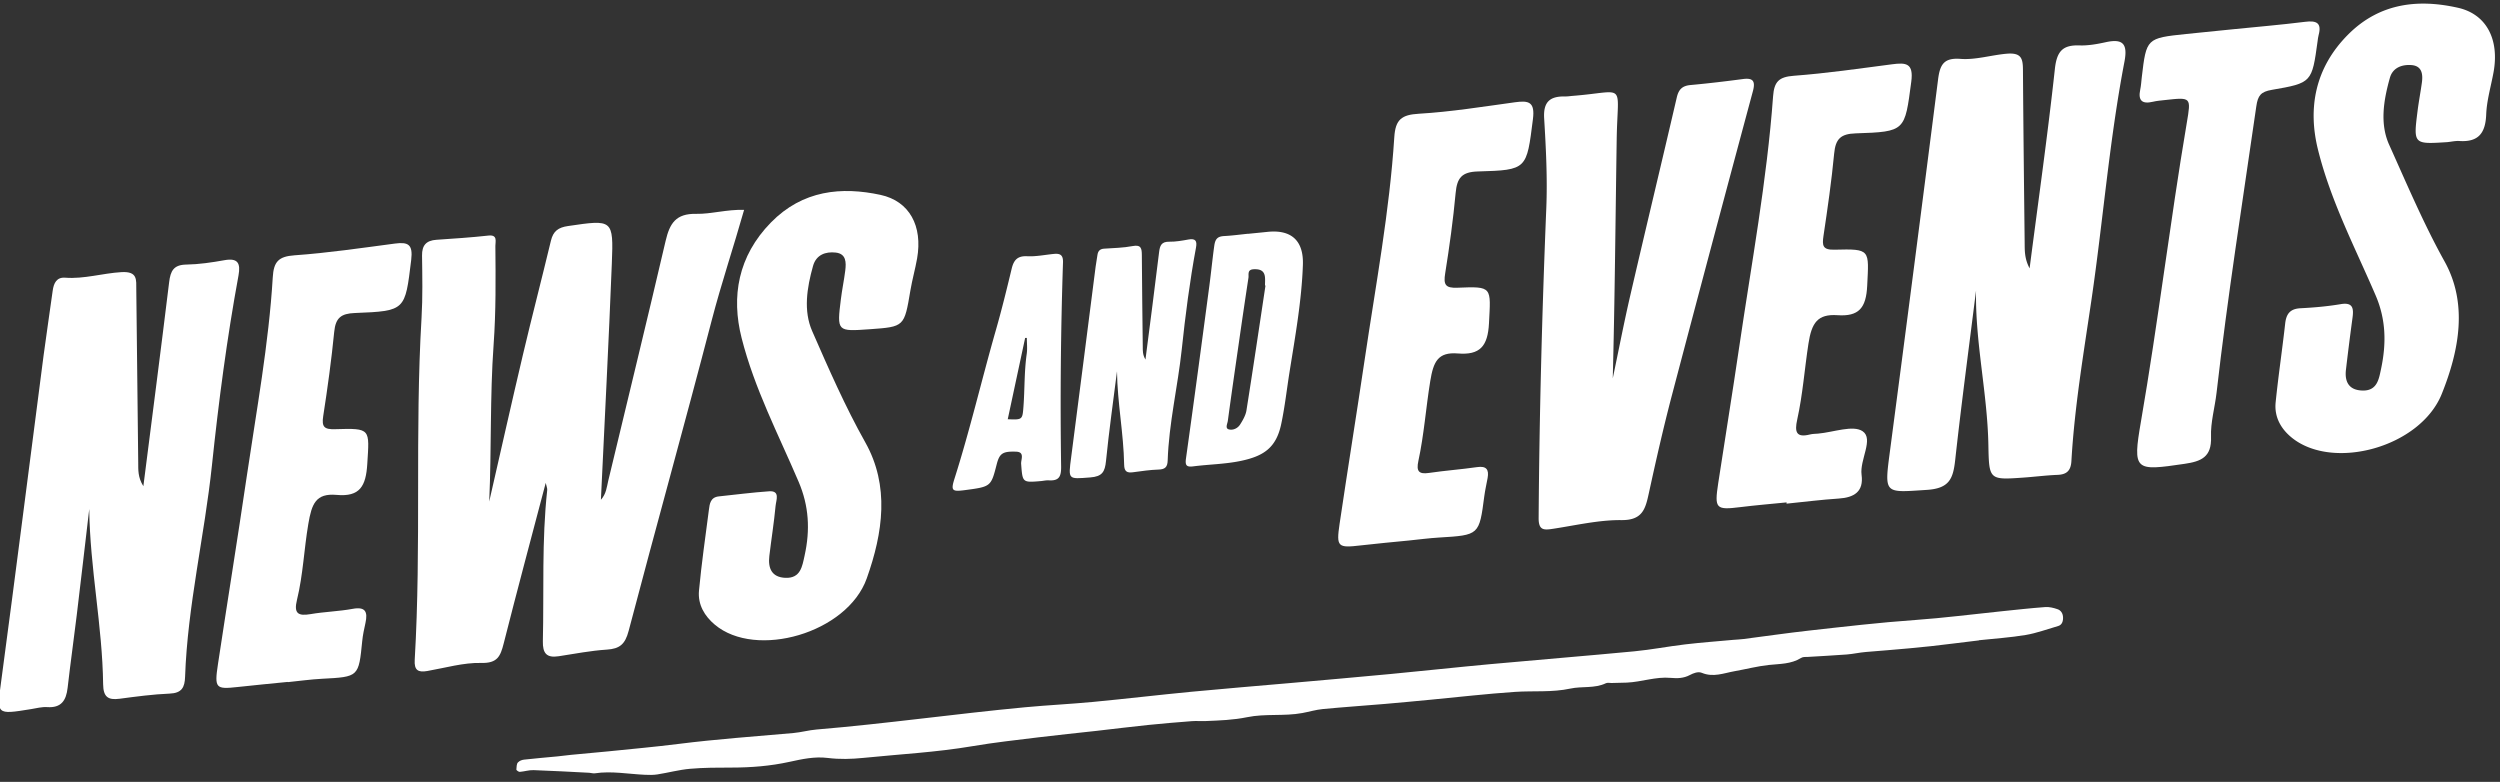
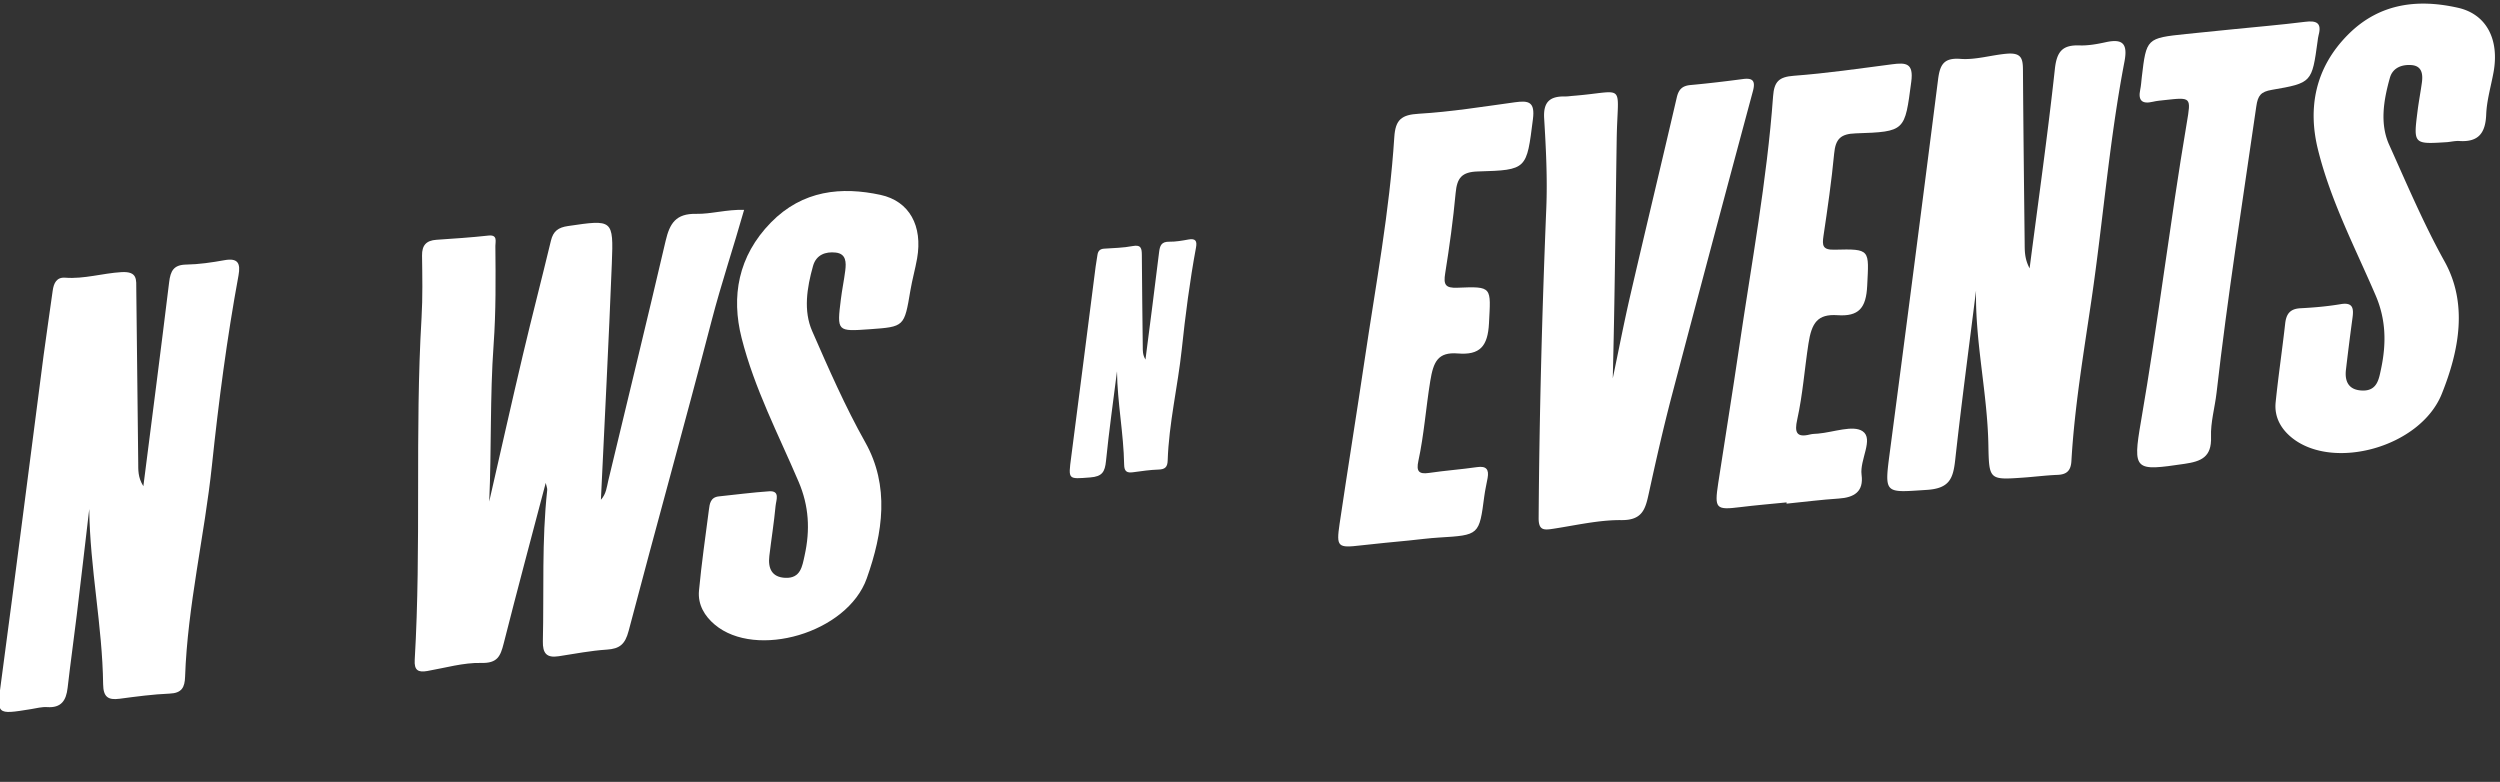
<svg xmlns="http://www.w3.org/2000/svg" xmlns:xlink="http://www.w3.org/1999/xlink" width="259" height="81" viewBox="0 0 259 81">
  <rect x="0" y="0" width="259" height="81" fill="#333333" stroke="none" />
  <defs>
    <path id="h6jta" d="M194.585 288.624l160.179-16.372z" />
-     <path id="h6jtb" d="M346.021 274.344c-.902.11-1.807.212-2.709.331-2.99.392-5.999.626-9.005.87-.667.054-1.323.208-1.99.26-1.333.103-2.669.165-4.004.25-.239.016-.504-.026-.709.102-1.062.661-2.22.61-3.363.734-1.188.13-2.358.436-3.538.645-1.117.198-2.202.666-3.392.17-.387-.16-.863.026-1.248.23-.639.34-1.295.355-1.974.292-1.552-.144-3.03.426-4.563.491-.526.022-1.053.027-1.579.04-.192.004-.402-.06-.572.022-1.184.567-2.469.293-3.685.556-1.894.41-3.83.215-5.743.343-2.92.195-5.828.535-8.742.811-1.577.15-3.152.302-4.729.436-2.145.182-4.294.327-6.437.531-.714.07-1.414.282-2.123.413-1.887.35-3.837.042-5.715.43-1.422.292-2.857.341-4.295.4-.478.02-.96-.026-1.437.011-1.529.118-3.057.243-4.582.401-1.764.182-3.524.405-5.287.604-1.999.225-4.002.423-5.999.668-2.282.28-4.57.53-6.839.916-3.746.636-7.534.833-11.305 1.215-1.238.126-2.46.163-3.71.007-1.349-.169-2.664.121-3.972.407-1.975.433-3.977.59-5.995.591-1.43.002-2.864.001-4.284.125-1.14.1-2.259.406-3.393.584-.424.067-.86.057-1.293.038-1.729-.079-3.47-.412-5.185-.152-.187.028-.386-.047-.58-.057-1.924-.097-3.85-.208-5.774-.273-.479-.015-.948.143-1.425.18-.116.008-.355-.176-.352-.23.012-.26.035-.609.153-.737.173-.188.423-.276.651-.302 1.146-.13 2.295-.223 3.443-.334.475-.047.95-.116 1.426-.162 1.281-.123 2.564-.23 3.845-.36 2.433-.249 4.868-.466 7.294-.772 3.95-.498 7.921-.774 11.884-1.127.81-.073 1.606-.299 2.417-.366 7.221-.603 14.397-1.628 21.61-2.306 2.342-.219 4.695-.33 7.036-.553 3.392-.323 6.776-.724 10.167-1.05 3.39-.326 6.784-.596 10.175-.897 3.493-.31 6.987-.613 10.478-.944 3.441-.326 6.878-.704 10.32-1.02 4.972-.457 9.948-.856 14.918-1.329 1.762-.168 3.506-.51 5.265-.718 1.665-.196 3.337-.319 5.007-.472.334-.03.67-.039 1.003-.08 2.271-.292 4.537-.623 6.811-.877 3.672-.41 7.342-.84 11.03-1.1 2.964-.209 5.913-.594 8.87-.896 1.528-.157 3.055-.329 4.587-.442.42-.03.864.077 1.285.224.28.098.564.368.563.9 0 .488-.203.752-.512.84-1.114.32-2.217.734-3.348.925-1.606.27-3.234.372-4.853.546l.002.017z" />
    <path id="h6jtc" d="M259.67 245.25c.484-3.784.969-7.444 1.409-11.105.084-.703.237-1.115 1.06-1.103.653.01 1.328-.11 1.988-.23.718-.13.909.139.78.828-.65 3.506-1.102 7.024-1.475 10.54-.41 3.849-1.337 7.682-1.46 11.535-.021.676-.277.913-.95.933-.878.027-1.766.16-2.648.279-.63.084-.9-.085-.912-.784-.054-3.254-.704-6.408-.74-9.681-.39 3.1-.83 6.199-1.14 9.298-.112 1.126-.393 1.609-1.632 1.702-2.307.174-2.284.268-1.976-2.09.857-6.585 1.69-13.171 2.535-19.756.053-.407.13-.812.19-1.218.06-.393.26-.606.672-.635.99-.071 1.988-.08 2.969-.27.895-.173.95.27.955.935.02 3.166.059 6.33.096 9.495.005.4-.023.814.279 1.327z" />
-     <path id="h6jtd" d="M270.293 232.224c.664-.067 1.327-.13 1.99-.2 2.507-.269 3.784.906 3.697 3.415-.127 3.701-.792 7.39-1.38 11.08-.288 1.802-.486 3.614-.865 5.407-.516 2.444-1.789 3.336-4.258 3.838-1.602.326-3.235.343-4.853.55-.704.09-.857-.098-.756-.818.837-5.983 1.637-11.967 2.43-17.952.18-1.367.311-2.735.504-4.103.107-.759.4-.954 1.06-.989.808-.043 1.621-.154 2.431-.236zm1.812 5.354c-.017 0-.034 0-.052-.002 0-.293.027-.592-.005-.878-.074-.677-.529-.829-1.155-.804-.71.03-.502.555-.554.891a701.27 701.27 0 0 0-.994 6.74c-.388 2.692-.78 5.385-1.143 8.08-.039.291-.302.765.098.877.421.12.917-.092 1.18-.509.283-.448.573-.954.651-1.447.685-4.315 1.323-8.632 1.974-12.948z" />
-     <path id="h6jte" d="M248.873 257.836c-1.968.172-1.935.166-2.083-1.783-.034-.434.408-1.224-.514-1.259-1.395-.05-1.726.167-2.022 1.324-.591 2.302-.591 2.302-3.316 2.662-1.307.172-1.448.056-1.047-1.209 1.616-5.095 2.819-10.266 4.286-15.388.603-2.105 1.124-4.228 1.633-6.349.223-.923.625-1.338 1.617-1.288.899.046 1.834-.15 2.753-.24.652-.064.971.106.947.882a443.4 443.4 0 0 0-.195 21.13c.016 1.056-.21 1.514-1.286 1.446-.251-.016-.515.046-.773.072zm-3.471-6.402c1.52.06 1.526.06 1.63-1.333.135-1.809.073-3.609.335-5.426.08-.553.013-1.112.013-1.669l-.176.005-1.802 8.423z" />
    <path id="h6jtf" d="M191.683 259.961c1.164-5.083 2.302-10.17 3.501-15.249.928-3.93 1.95-7.847 2.892-11.776.24-1.001.77-1.371 1.76-1.517 4.651-.683 4.73-.716 4.55 3.874-.319 8.135-.746 16.278-1.132 24.484.557-.615.602-1.31.763-1.979 1.982-8.278 4.01-16.55 5.94-24.835.428-1.835 1.067-2.851 3.171-2.808 1.55.032 3.172-.472 4.961-.412-1.098 3.873-2.367 7.646-3.363 11.474-2.79 10.726-5.778 21.418-8.597 32.139-.366 1.393-.928 1.858-2.262 1.944-1.658.106-3.325.432-4.986.686-1.245.191-1.67-.287-1.64-1.565.12-5.211-.12-10.397.45-15.642.02-.193-.075-.386-.153-.753-1.49 5.66-2.964 11.141-4.355 16.635-.339 1.337-.655 2.061-2.325 2.019-1.824-.046-3.728.51-5.594.837-.962.169-1.36-.09-1.3-1.148.697-11.849.008-23.587.708-35.439.127-2.156.08-4.307.052-6.454-.014-1.071.44-1.561 1.49-1.634 1.794-.123 3.591-.238 5.386-.437.98-.108.717.615.721 1.075.03 3.396.063 6.79-.182 10.214-.389 5.428-.21 10.823-.456 16.267z" />
    <path id="h6jtg" d="M155.852 258.37c.916-7.196 1.822-14.163 2.67-21.13.142-1.173.461-1.808 1.78-1.83 1.31-.022 2.644-.218 3.957-.455 1.383-.249 1.682.314 1.45 1.58-1.204 6.537-2.059 13.092-2.749 19.65-.769 7.318-2.535 14.608-2.785 21.938-.037 1.092-.344 1.683-1.595 1.734-1.726.071-3.465.305-5.196.534-1.204.16-1.68-.199-1.699-1.498-.078-6.098-1.366-12-1.44-18.158-.43 3.663-.852 7.326-1.294 10.99-.303 2.51-.66 5.02-.945 7.53-.15 1.325-.665 2.102-2.123 2.001-.537-.037-1.109.117-1.663.207-3.664.593-3.563.598-3.084-2.98 1.504-11.219 2.92-22.44 4.38-33.66.291-2.23.641-4.458.94-6.688.106-.804.408-1.437 1.304-1.367 1.937.152 3.87-.46 5.813-.576 1.715-.102 1.535.806 1.547 1.83.072 5.96.128 11.924.2 17.886.008.752-.053 1.532.532 2.462z" />
    <path id="h6jth" d="M231.113 242.108c-3.407.244-3.415.244-2.995-3.13.12-.975.325-1.948.448-2.923.109-.874.108-1.762-.981-1.888-1.044-.121-2.027.217-2.355 1.386-.643 2.291-1.005 4.657-.088 6.75 1.71 3.908 3.429 7.835 5.503 11.527 2.532 4.507 1.837 9.35.15 14.092-2.02 5.677-11.484 8.38-15.745 4.789-1.03-.867-1.773-2.044-1.635-3.52.26-2.787.664-5.576 1.025-8.364.08-.627.155-1.308 1.03-1.401 1.737-.183 3.473-.408 5.206-.528 1.178-.082.73.92.675 1.505-.162 1.734-.444 3.467-.648 5.201-.151 1.281.258 2.195 1.648 2.259 1.605.075 1.764-1.218 2.004-2.298.595-2.68.447-5.154-.611-7.639-2.093-4.91-4.58-9.651-5.915-14.918-1.084-4.274-.381-8.464 3.039-11.958 3.299-3.369 7.336-3.726 11.35-2.862 3.013.649 4.385 3.231 3.794 6.588-.196 1.111-.51 2.213-.697 3.325-.63 3.749-.617 3.75-4.202 4.007z" />
-     <path id="h6jti" d="M170.813 278.647c-1.734.175-3.469.335-5.203.528-2.262.25-2.407.13-2.029-2.371.978-6.473 2.026-12.943 2.978-19.417 1.014-6.886 2.286-13.766 2.7-20.666.095-1.598.588-2.154 2.251-2.271 3.457-.244 6.925-.757 10.386-1.214 1.38-.182 1.903.067 1.704 1.698-.64 5.235-.56 5.286-5.839 5.494-1.415.055-1.992.489-2.136 1.945-.287 2.912-.687 5.827-1.14 8.735-.177 1.135.116 1.39 1.234 1.356 3.737-.115 3.555-.056 3.331 3.608-.14 2.292-.766 3.42-3.169 3.2-2.178-.2-2.588.947-2.939 3.008-.448 2.625-.54 5.269-1.176 7.869-.348 1.42.128 1.692 1.41 1.473 1.45-.248 2.92-.281 4.367-.547 1.331-.245 1.567.322 1.32 1.458-.137.622-.275 1.25-.336 1.875-.37 3.727-.362 3.712-4.175 3.913-1.178.062-2.359.229-3.539.348z" />
    <path id="h6jtj" d="M345.718 238.102c-.729 5.847-1.514 11.693-2.158 17.54-.212 1.92-.58 2.96-2.935 3.11-4.435.287-4.416.487-3.824-4.025a8410.357 8410.357 0 0 0 4.98-38.468c.195-1.557.583-2.292 2.33-2.158 1.55.119 3.17-.392 4.766-.534 1.538-.136 1.694.493 1.701 1.678.04 5.965.111 11.927.177 17.889.01.818-.027 1.654.512 2.667.918-7.095 1.88-13.87 2.617-20.647.201-1.85.81-2.508 2.56-2.448.884.03 1.811-.135 2.705-.331 1.777-.391 2.3.156 1.944 2.015-1.57 8.2-2.21 16.443-3.415 24.659-.818 5.574-1.76 11.137-2.08 16.719-.056.98-.473 1.395-1.442 1.43-1.174.046-2.355.199-3.532.282-3.534.248-3.56.247-3.627-3.36-.099-5.404-1.373-10.61-1.279-16.018z" />
    <path id="h6jtk" d="M308.083 247.197c.604-2.876 1.159-5.76 1.823-8.628 1.58-6.83 3.225-13.65 4.81-20.48.198-.849.59-1.204 1.43-1.28 1.806-.165 3.613-.379 5.417-.619 1.054-.14 1.319.208 1.035 1.266a5737.753 5737.753 0 0 0-8.392 31.511c-.883 3.36-1.646 6.742-2.385 10.124-.353 1.62-.644 2.814-2.842 2.792-2.321-.024-4.71.538-7.068.897-.95.145-1.516.19-1.508-1.102.074-10.677.354-21.368.792-32.074.128-3.127-.033-6.245-.22-9.342-.103-1.706.595-2.298 2.149-2.269.274.005.556-.04.833-.063 5.619-.442 4.625-1.539 4.533 4.512-.126 8.232-.194 16.465-.407 24.755z" />
    <path id="h6jtl" d="M394.546 222.724c-3.52.228-3.525.228-3.082-3.26.124-.973.312-1.947.445-2.922.125-.92-.03-1.725-1.093-1.8-.957-.07-1.922.257-2.22 1.31-.665 2.355-1.053 4.782-.08 6.943 1.833 4.07 3.576 8.193 5.739 12.086 2.417 4.347 1.539 9.18-.286 13.725-2.222 5.53-11.237 7.98-15.511 4.559-1.102-.883-1.86-2.11-1.701-3.686.276-2.718.684-5.436.987-8.156.114-1.013.513-1.532 1.586-1.588 1.385-.071 2.78-.191 4.163-.424 1.247-.211 1.365.404 1.23 1.389a292.537 292.537 0 0 0-.683 5.408c-.156 1.335.385 2.133 1.752 2.153 1.487.02 1.662-1.201 1.877-2.2.572-2.667.523-5.156-.55-7.652-2.133-4.964-4.652-9.767-5.977-15.11-1.061-4.275-.327-8.472 3.137-11.935 3.333-3.332 7.375-3.66 11.377-2.757 2.97.67 4.288 3.315 3.675 6.675-.265 1.457-.704 2.924-.76 4.368-.073 1.938-.803 2.886-2.777 2.758-.405-.027-.831.074-1.248.116z" />
    <path id="h6jtm" d="M286.963 263.997c-1.665.166-3.331.312-4.995.507-2.367.278-2.54.169-2.19-2.21.846-5.71 1.767-11.413 2.615-17.121 1.134-7.651 2.567-15.294 3.056-22.962.117-1.821.744-2.323 2.546-2.428 3.316-.194 6.648-.734 9.97-1.19 1.426-.195 2.072-.031 1.847 1.75-.66 5.196-.571 5.278-5.693 5.42-1.682.047-2.17.668-2.314 2.228-.257 2.772-.638 5.549-1.082 8.318-.19 1.175.002 1.555 1.273 1.5 3.657-.156 3.45-.078 3.264 3.67-.12 2.41-.948 3.326-3.228 3.14-2.066-.168-2.53.856-2.857 2.863-.451 2.762-.64 5.538-1.233 8.286-.223 1.036.035 1.386 1.093 1.229 1.663-.246 3.33-.364 4.995-.604.955-.137 1.248.243 1.087 1.13-.113.625-.26 1.249-.342 1.875-.528 4.049-.523 4.04-4.69 4.292-1.04.062-2.081.203-3.122.307z" />
    <path id="h6jtn" d="M326.089 260.048c-1.596.16-3.192.292-4.787.489-2.537.314-2.698.175-2.295-2.475.71-4.663 1.472-9.324 2.156-13.988 1.276-8.695 2.894-17.38 3.528-26.095.11-1.53.61-2.014 2.157-2.13 3.389-.253 6.786-.75 10.179-1.19 1.429-.185 2.237-.13 1.98 1.806-.68 5.116-.575 5.183-5.762 5.352-1.55.05-2.083.573-2.226 2.086-.27 2.842-.68 5.687-1.105 8.527-.153 1.02-.088 1.47 1.143 1.438 3.764-.097 3.564-.021 3.385 3.732-.109 2.31-.868 3.205-3.077 3.054-2.073-.141-2.679.798-3.01 2.95-.404 2.618-.587 5.26-1.164 7.867-.28 1.258-.121 1.906 1.322 1.54.27-.068.554-.065.832-.088 1.584-.138 3.645-.923 4.63-.242 1.163.804-.326 2.956-.116 4.513.233 1.74-.767 2.35-2.362 2.455-1.801.117-3.605.349-5.41.53 0-.043 0-.087.002-.131z" />
-     <path id="h6jto" d="M372.301 211.035c2.501-.252 5.003-.463 7.503-.775 1.158-.144 1.757.08 1.402 1.388-.055.205-.075.417-.104.627-.587 4.267-.583 4.32-4.739 5.033-1.139.196-1.447.58-1.61 1.71-1.423 9.885-2.989 19.763-4.116 29.659-.175 1.53-.633 3.092-.575 4.586.081 2.1-1.032 2.539-2.735 2.789-5.147.755-5.416.77-4.52-4.41 1.778-10.292 3.003-20.611 4.742-30.902.452-2.678.48-2.678-2.263-2.375-.416.046-.837.079-1.248.177-1.114.265-1.553-.121-1.309-1.266.088-.414.108-.837.157-1.256.48-4.062.48-4.065 4.623-4.501 1.598-.168 3.194-.323 4.792-.484z" />
+     <path id="h6jto" d="M372.301 211.035c2.501-.252 5.003-.463 7.503-.775 1.158-.144 1.757.08 1.402 1.388-.055.205-.075.417-.104.627-.587 4.267-.583 4.32-4.739 5.033-1.139.196-1.447.58-1.61 1.71-1.423 9.885-2.989 19.763-4.116 29.659-.175 1.53-.633 3.092-.575 4.586.081 2.1-1.032 2.539-2.735 2.789-5.147.755-5.416.77-4.52-4.41 1.778-10.292 3.003-20.611 4.742-30.902.452-2.678.48-2.678-2.263-2.375-.416.046-.837.079-1.248.177-1.114.265-1.553-.121-1.309-1.266.088-.414.108-.837.157-1.256.48-4.062.48-4.065 4.623-4.501 1.598-.168 3.194-.323 4.792-.484" />
  </defs>
  <g>
    <g transform="translate(-141 -208)">
      <use fill="#ffffff" xlink:href="#h6jta" />
    </g>
    <g transform="translate(-141 -208)">
      <use fill="#ffffff" xlink:href="#h6jtb" />
    </g>
    <g transform="translate(-141 -208)">
      <use fill="#ffffff" xlink:href="#h6jtc" />
    </g>
    <g transform="translate(-141 -208)">
      <use fill="#ffffff" xlink:href="#h6jtd" />
    </g>
    <g transform="translate(-141 -208)">
      <use fill="#ffffff" xlink:href="#h6jte" />
    </g>
    <g transform="translate(-141 -208)">
      <use fill="#ffffff" xlink:href="#h6jtf" />
    </g>
    <g transform="translate(-141 -208)">
      <use fill="#ffffff" xlink:href="#h6jtg" />
    </g>
    <g transform="translate(-141 -208)">
      <use fill="#ffffff" xlink:href="#h6jth" />
    </g>
    <g transform="translate(-141 -208)">
      <use fill="#ffffff" xlink:href="#h6jti" />
    </g>
    <g transform="translate(-141 -208)">
      <use fill="#ffffff" xlink:href="#h6jtj" />
    </g>
    <g transform="translate(-141 -208)">
      <use fill="#ffffff" xlink:href="#h6jtk" />
    </g>
    <g transform="translate(-141 -208)">
      <use fill="#ffffff" xlink:href="#h6jtl" />
    </g>
    <g transform="translate(-141 -208)">
      <use fill="#ffffff" xlink:href="#h6jtm" />
    </g>
    <g transform="translate(-141 -208)">
      <use fill="#ffffff" xlink:href="#h6jtn" />
    </g>
    <g transform="translate(-141 -208)">
      <use fill="#ffffff" xlink:href="#h6jto" />
    </g>
  </g>
</svg>